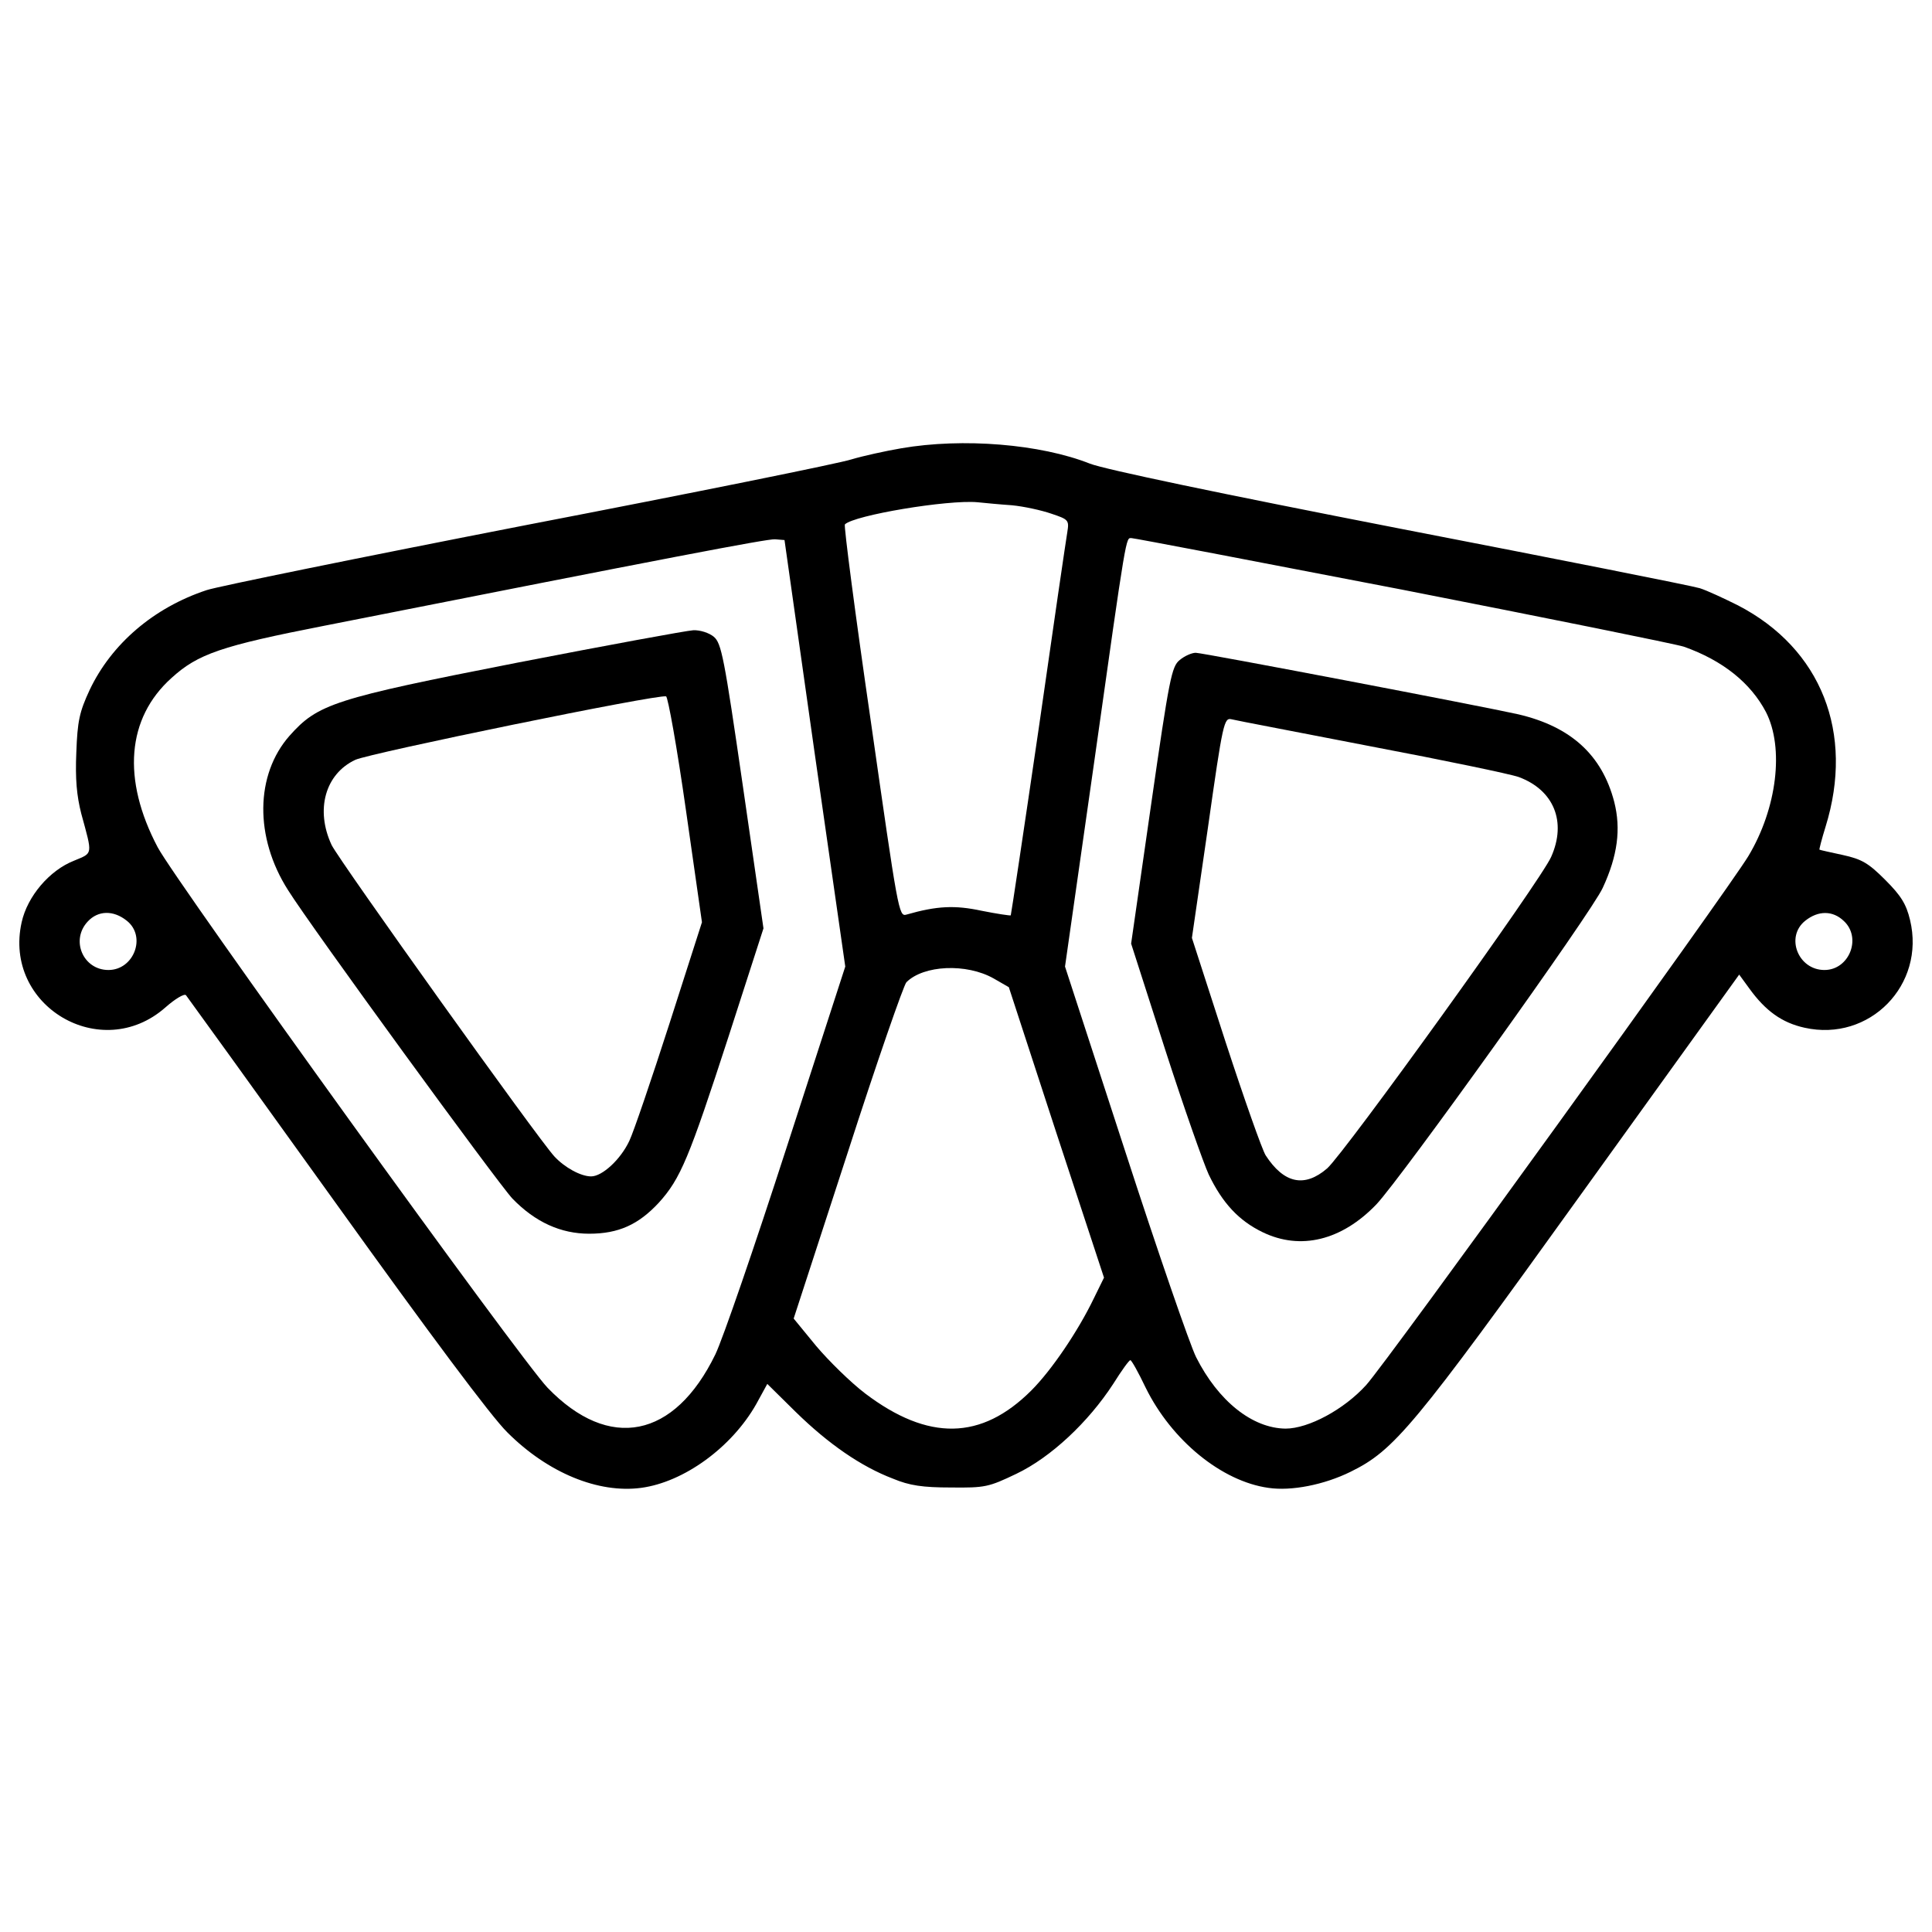
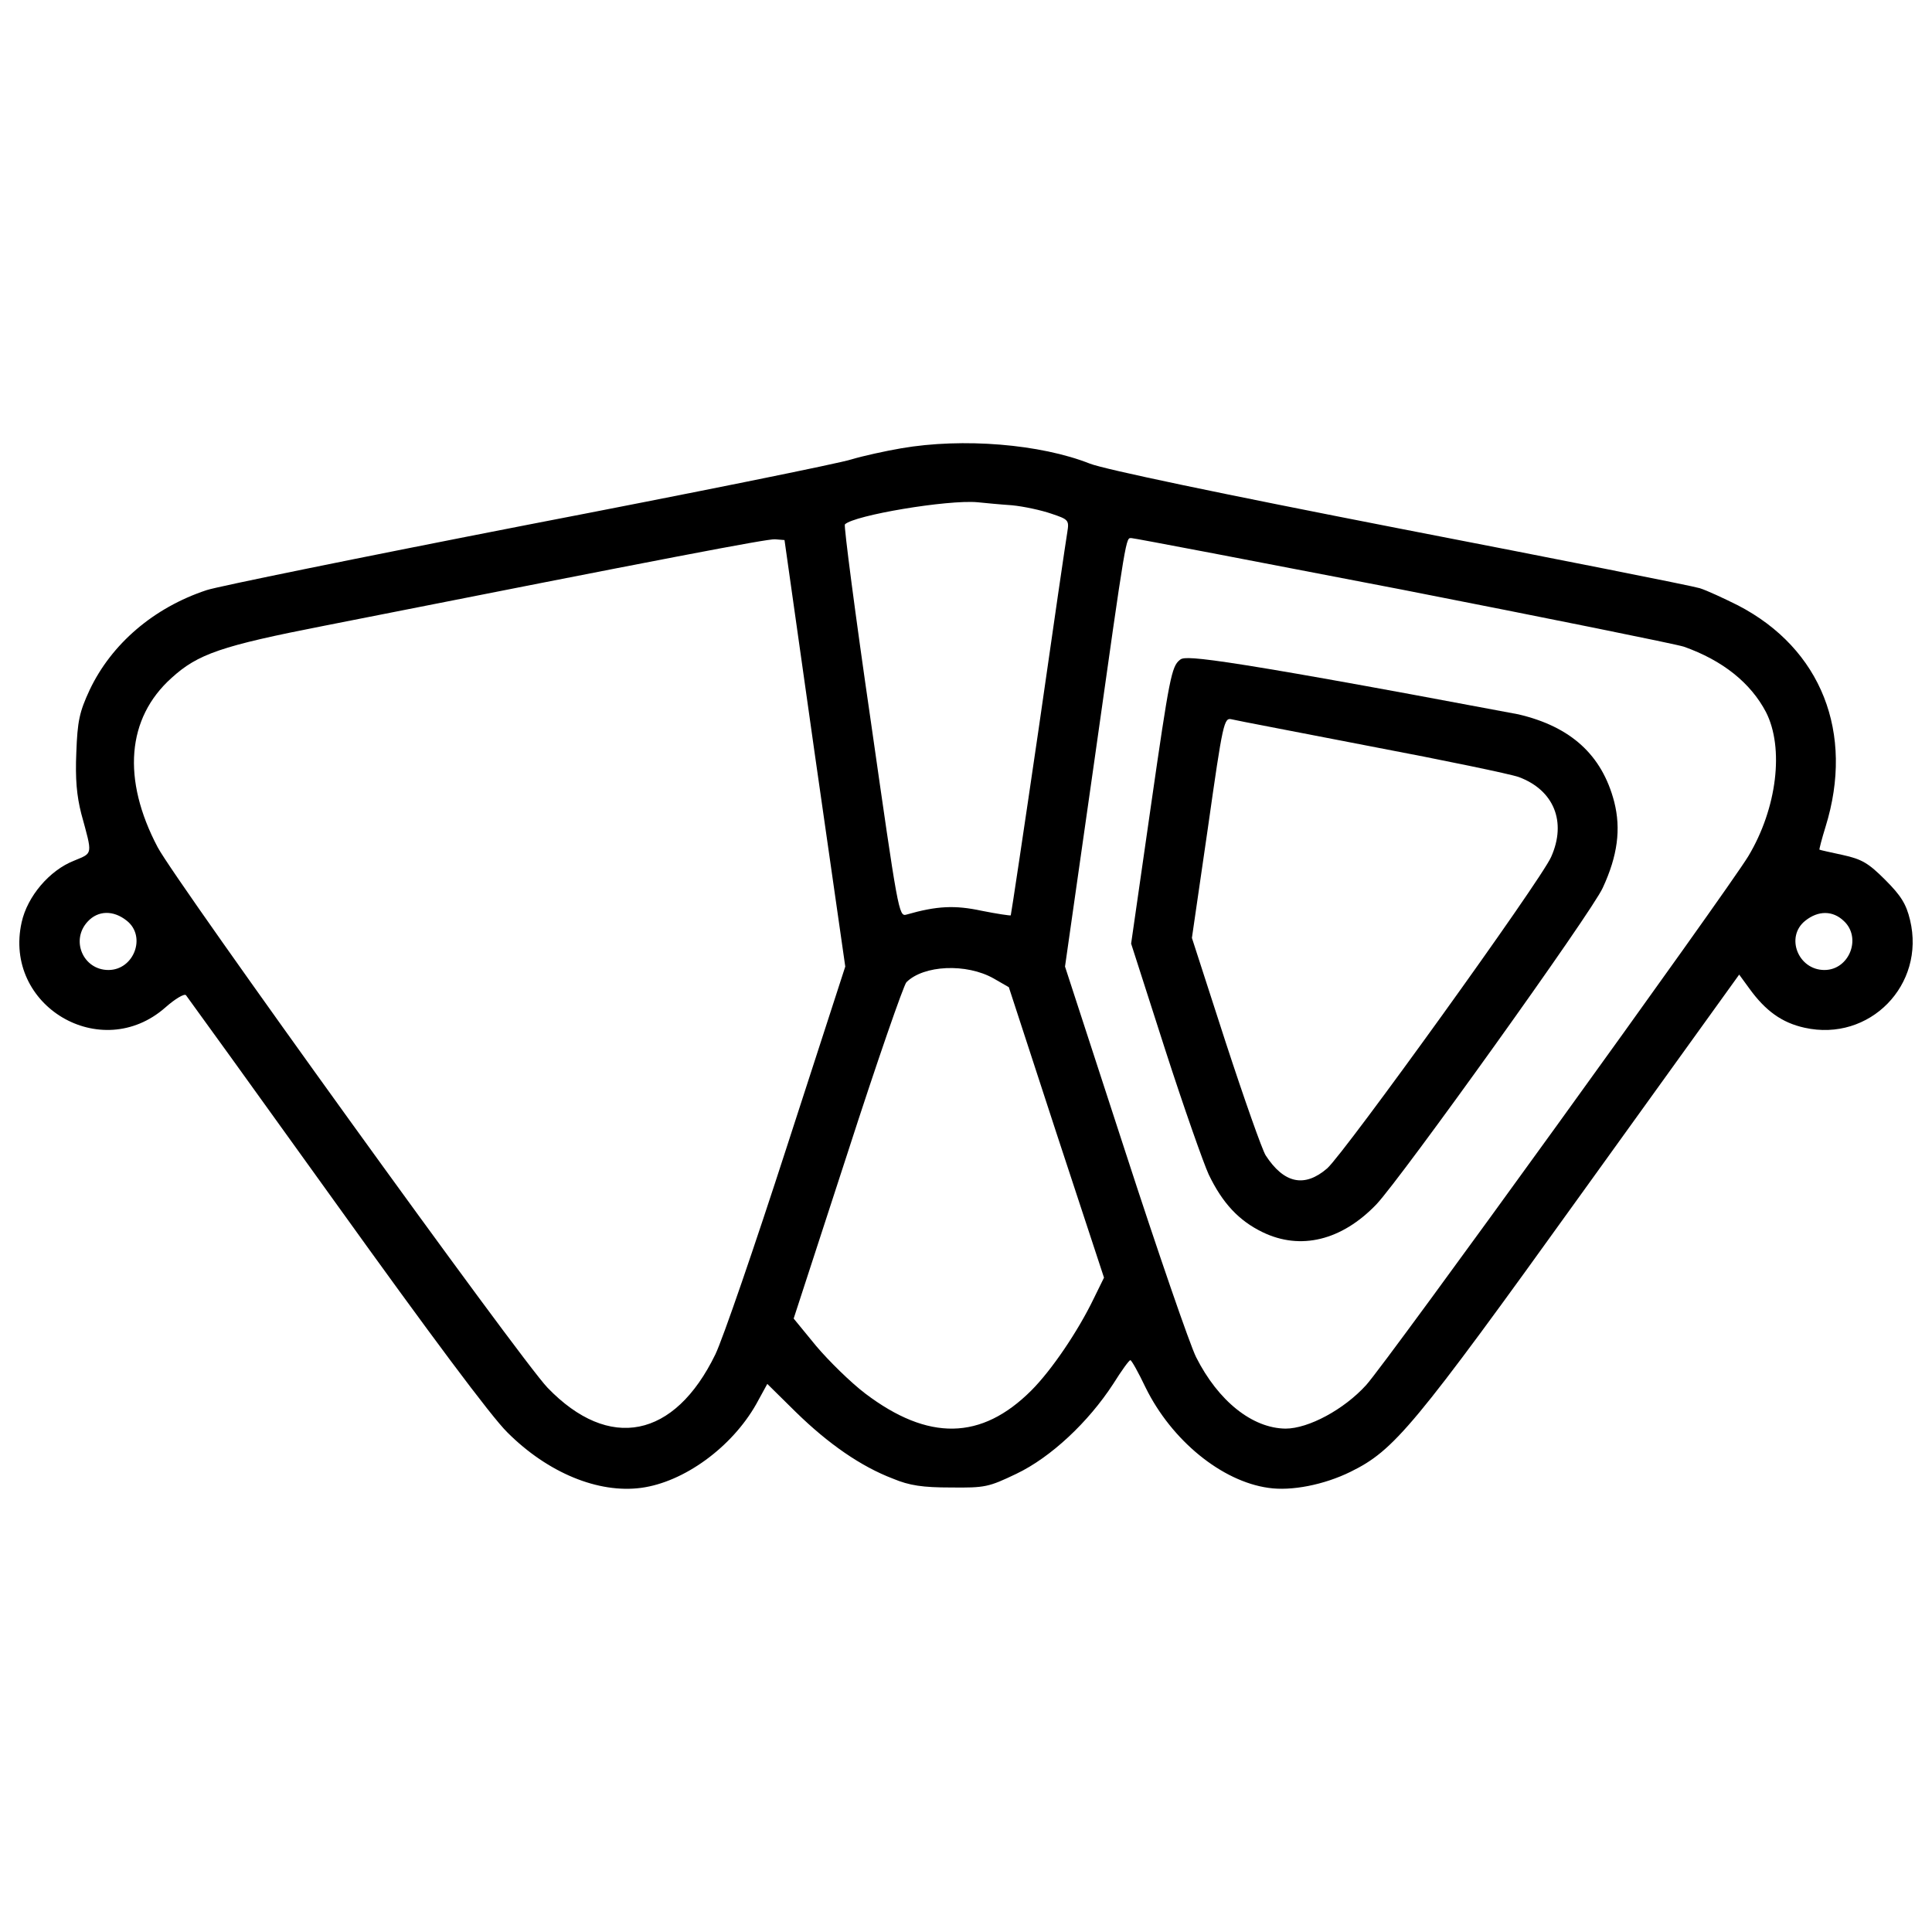
<svg xmlns="http://www.w3.org/2000/svg" fill="#000000" width="800px" height="800px" viewBox="0 0 1000 1000" version="1.1" enable-background="new 0 0 1000 1000" xml:space="preserve">
  <g>
    <g transform="translate(0,511) scale(0.1,-0.1)">
      <path d="M4663.9,2789.5c-81.1-13.9-197.8-39.6-257.2-57.4c-59.3-19.8-813-172.1-1675.5-338.3c-862.5-168.1-1610.2-320.5-1661.7-338.3c-275-91-492.6-278.9-605.3-516.3c-53.4-114.7-63.3-162.2-69.2-324.4c-5.9-136.5,2-223.5,25.7-316.5C480,680.8,482,696.6,383.1,655c-126.6-49.5-241.3-184-271-318.5C15.1-96.7,523.5-397.3,855.9-104.6c51.4,45.5,98.9,73.2,106.8,63.3c7.9-9.9,358.1-494.6,775.4-1076.1c482.7-672.6,805.1-1105.8,888.2-1186.9c209.7-209.7,470.8-316.5,692.4-286.8c221.6,29.7,468.8,209.7,595.4,433.2l57.4,104.8l148.4-146.4c168.1-164.2,336.3-280.9,502.5-344.2c85.1-35.6,154.3-45.5,298.7-45.5c178-2,195.8,2,340.3,71.2c178,85.1,371.9,267.1,500.5,464.9c43.5,69.2,83.1,124.6,89,122.7c5.9,0,41.5-63.3,79.1-142.4c134.5-273,393.7-484.6,635-518.3c118.7-17.8,288.8,15.8,425.3,83.1c225.5,110.8,324.4,227.5,1192.9,1436.2L9002,65.5l53.4-73.2c83.1-114.7,168.1-176.1,284.9-201.8c336.3-75.2,627.1,221.6,546,557.8c-19.8,83.1-47.5,126.6-128.6,207.7c-87,87-120.7,106.8-219.6,128.6c-63.3,13.8-118.7,25.7-120.7,27.7c-2,0,11.9,55.4,31.7,118.7c150.3,484.7-21.8,921.8-453,1145.4c-71.2,35.6-160.2,77.1-197.8,89s-735.9,150.3-1552.9,308.6c-923.8,180-1529.1,306.6-1604.3,336.3C5385.9,2811.3,4984.3,2844.9,4663.9,2789.5z M5237.6,2494.8c61.3-5.9,152.3-25.7,203.8-43.5c89-29.7,93-33.6,83.1-95c-5.9-33.6-73.2-492.6-148.4-1018.8c-77.2-528.2-142.4-961.4-144.4-965.4c-4-2-71.2,7.9-150.4,23.7c-138.5,29.7-231.5,25.7-389.7-19.8c-39.6-11.9-43.5,17.8-184,999c-81.1,555.9-140.5,1014.8-134.5,1020.7c47.5,47.5,532.1,128.6,686.4,114.7C5097.1,2506.6,5178.2,2498.7,5237.6,2494.8z M4216.8,1210.9l158.3-1103.8l-302.7-933.7c-166.2-514.3-332.3-997-369.9-1074.1c-211.7-435.2-549.9-502.5-868.4-172.1C2697.6-1932.4,913.2,542.3,816.3,724.3c-185.9,352.1-160.2,668.6,71.2,876.3c136.5,124.6,257.2,166.2,793.3,271c1780.4,352.1,2286.8,449,2330.3,447.1l49.5-4L4216.8,1210.9z M7259.3,2057.6c757.6-148.4,1412.4-280.9,1455.9-294.7c201.8-71.2,346.2-187.9,425.3-338.3c95-185.9,57.4-498.5-91-745.8c-108.8-180-1873.3-2623.1-1978.2-2737.8c-114.7-126.6-298.7-225.5-417.4-225.5c-172.1,2-348.2,142.4-462.9,369.9c-31.7,63.3-197.8,544-367.9,1068.2l-310.6,953.5l150.4,1054.4c170.1,1206.7,164.2,1163.2,193.9,1163.2C5870.6,2324.6,6501.6,2204,7259.3,2057.6z M656.1,344.5c102.9-81.1,37.6-255.2-94.9-255.2c-130.6,0-197.8,154.3-106.8,251.2C507.7,397.9,586.8,399.9,656.1,344.5z M9544.1,342.5c93-87,27.7-253.2-100.9-253.2c-136.5,0-203.8,172.1-98.9,255.2C9411.5,397.9,9486.7,397.9,9544.1,342.5z M5142.6,45.8l79.1-45.5L5467-751.4l247.3-751.7l-53.4-108.8c-81.1-168.1-217.6-369.9-322.4-474.8c-259.1-259.1-534.1-263.1-860.5-15.8c-75.2,57.4-187.9,168.1-253.2,245.3L4108-1714.8l278.9,856.6C4539.3-385.5,4677.7,12.1,4691.6,26C4780.6,115,5002.1,124.9,5142.6,45.8z" />
-       <path d="M2675.8,1679.7c-949.5-185.9-1030.6-213.6-1177-377.8c-178-201.8-182-526.2-7.9-799.2c118.7-189.9,1088-1519.2,1161.2-1596.4c118.7-122.7,251.2-182,397.6-182c152.3,0,255.2,47.5,360,160.2c112.8,124.6,156.3,229.5,362,862.5l180,557.8l-106.8,737.9c-96.9,668.6-110.8,737.9-150.3,771.5c-23.7,19.8-71.2,35.6-106.8,33.6C3554.1,1845.9,3144.6,1770.7,2675.8,1679.7z M3550.2,918.1l83.1-581.6l-168.1-524.2c-93-288.8-185.9-561.8-207.7-607.3c-45.5-96.9-140.4-184-197.8-184c-53.4,0-136.5,45.5-189.9,102.9c-83.1,89-1113.7,1531.1-1153.3,1612.2c-85.1,182-33.6,367.9,122.7,441.1c79.1,35.6,1562.8,340.2,1608.3,328.4C3457.2,1503.7,3504.7,1238.6,3550.2,918.1z" />
-       <path d="M6106,1693.6c-41.6-33.6-53.4-91-148.4-751.7l-102.9-716.1l176-547.9c96.9-300.7,199.8-591.5,225.5-646.9c71.2-148.4,156.3-239.4,278.9-298.7c195.8-95,409.5-43.5,589.5,144.4C7253.3-986.8,8240.4,390,8295.8,514.6c77.2,166.2,95,304.6,59.4,445.1c-63.3,243.3-225.5,389.7-496.5,453c-193.9,43.5-1634,318.5-1669.6,318.5C6169.3,1731.2,6131.7,1715.3,6106,1693.6z M7097.1,1246.5c375.8-71.2,718.1-142.4,763.6-158.3c182-67.3,249.3-231.5,168.1-413.4C7975.4,552.2,6960.5-856.3,6869.6-937.4c-116.7-100.9-223.5-79.1-318.5,67.2c-17.8,27.7-110.8,290.8-207.7,587.5l-174.1,538.1l83.1,571.7c77.2,544,83.1,569.7,122.6,559.8C6396.8,1381,6721.2,1319.7,7097.1,1246.5z" />
+       <path d="M6106,1693.6c-41.6-33.6-53.4-91-148.4-751.7l-102.9-716.1l176-547.9c96.9-300.7,199.8-591.5,225.5-646.9c71.2-148.4,156.3-239.4,278.9-298.7c195.8-95,409.5-43.5,589.5,144.4C7253.3-986.8,8240.4,390,8295.8,514.6c77.2,166.2,95,304.6,59.4,445.1c-63.3,243.3-225.5,389.7-496.5,453C6169.3,1731.2,6131.7,1715.3,6106,1693.6z M7097.1,1246.5c375.8-71.2,718.1-142.4,763.6-158.3c182-67.3,249.3-231.5,168.1-413.4C7975.4,552.2,6960.5-856.3,6869.6-937.4c-116.7-100.9-223.5-79.1-318.5,67.2c-17.8,27.7-110.8,290.8-207.7,587.5l-174.1,538.1l83.1,571.7c77.2,544,83.1,569.7,122.6,559.8C6396.8,1381,6721.2,1319.7,7097.1,1246.5z" />
    </g>
  </g>
</svg>